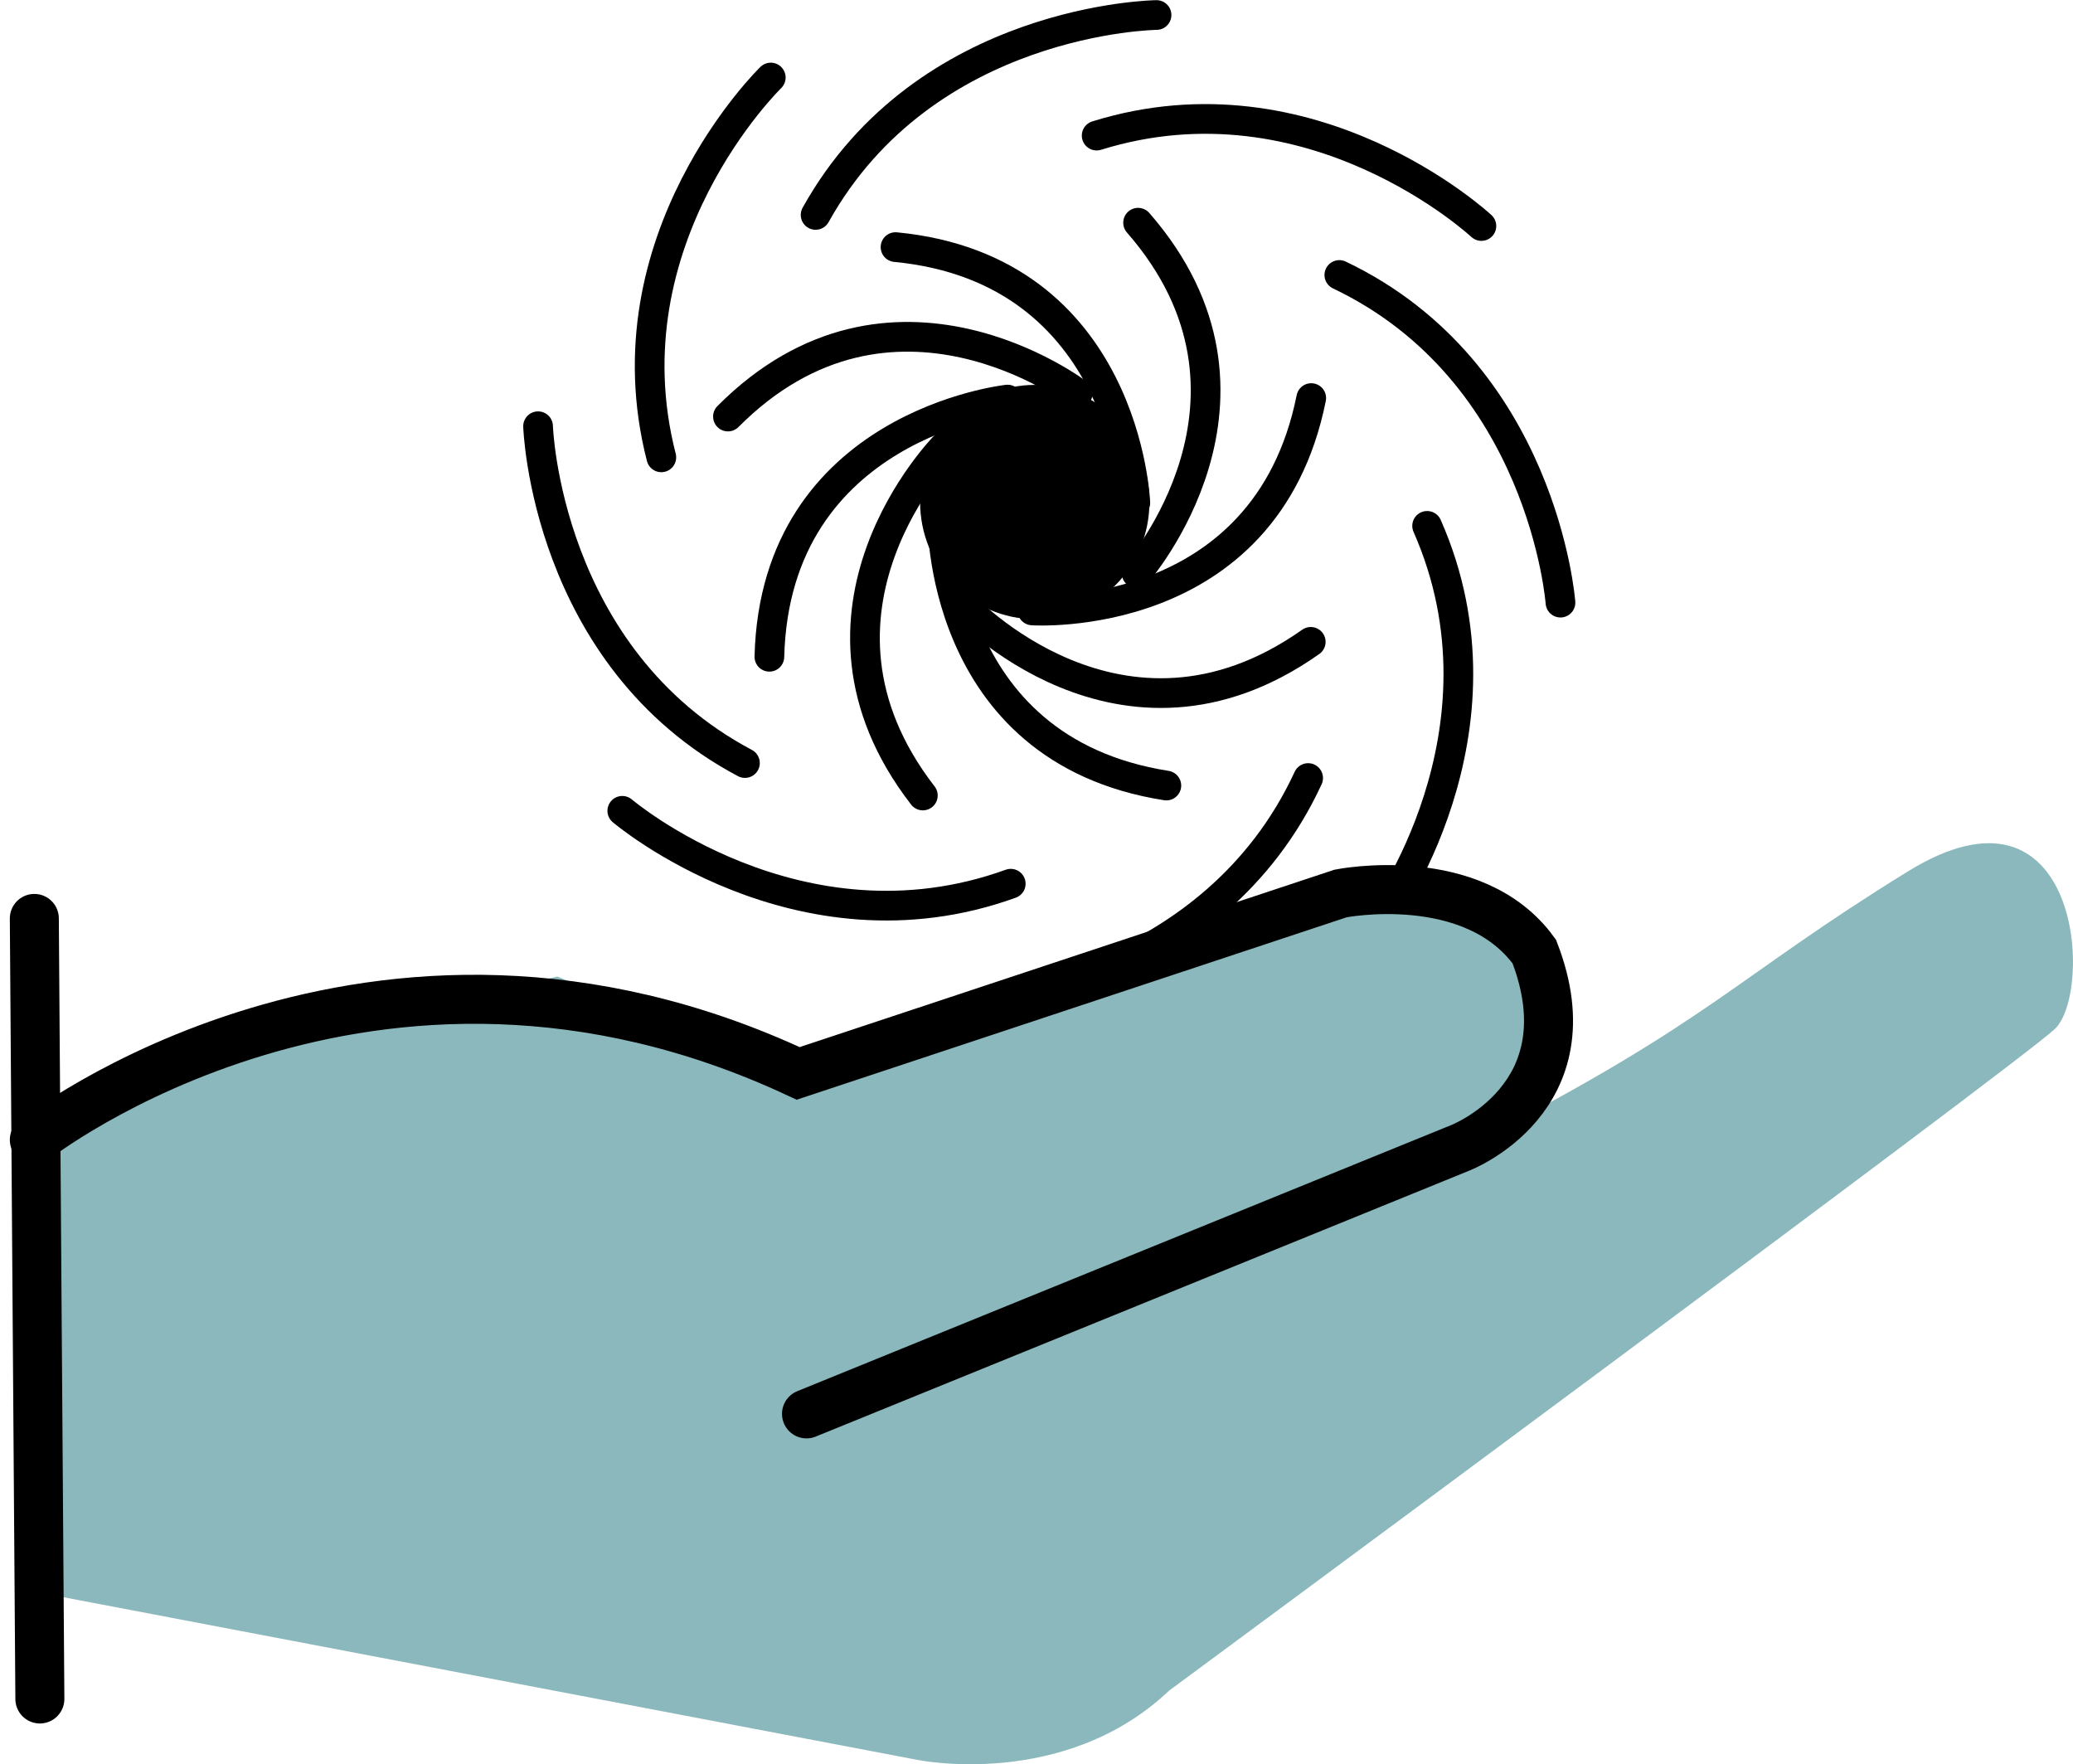
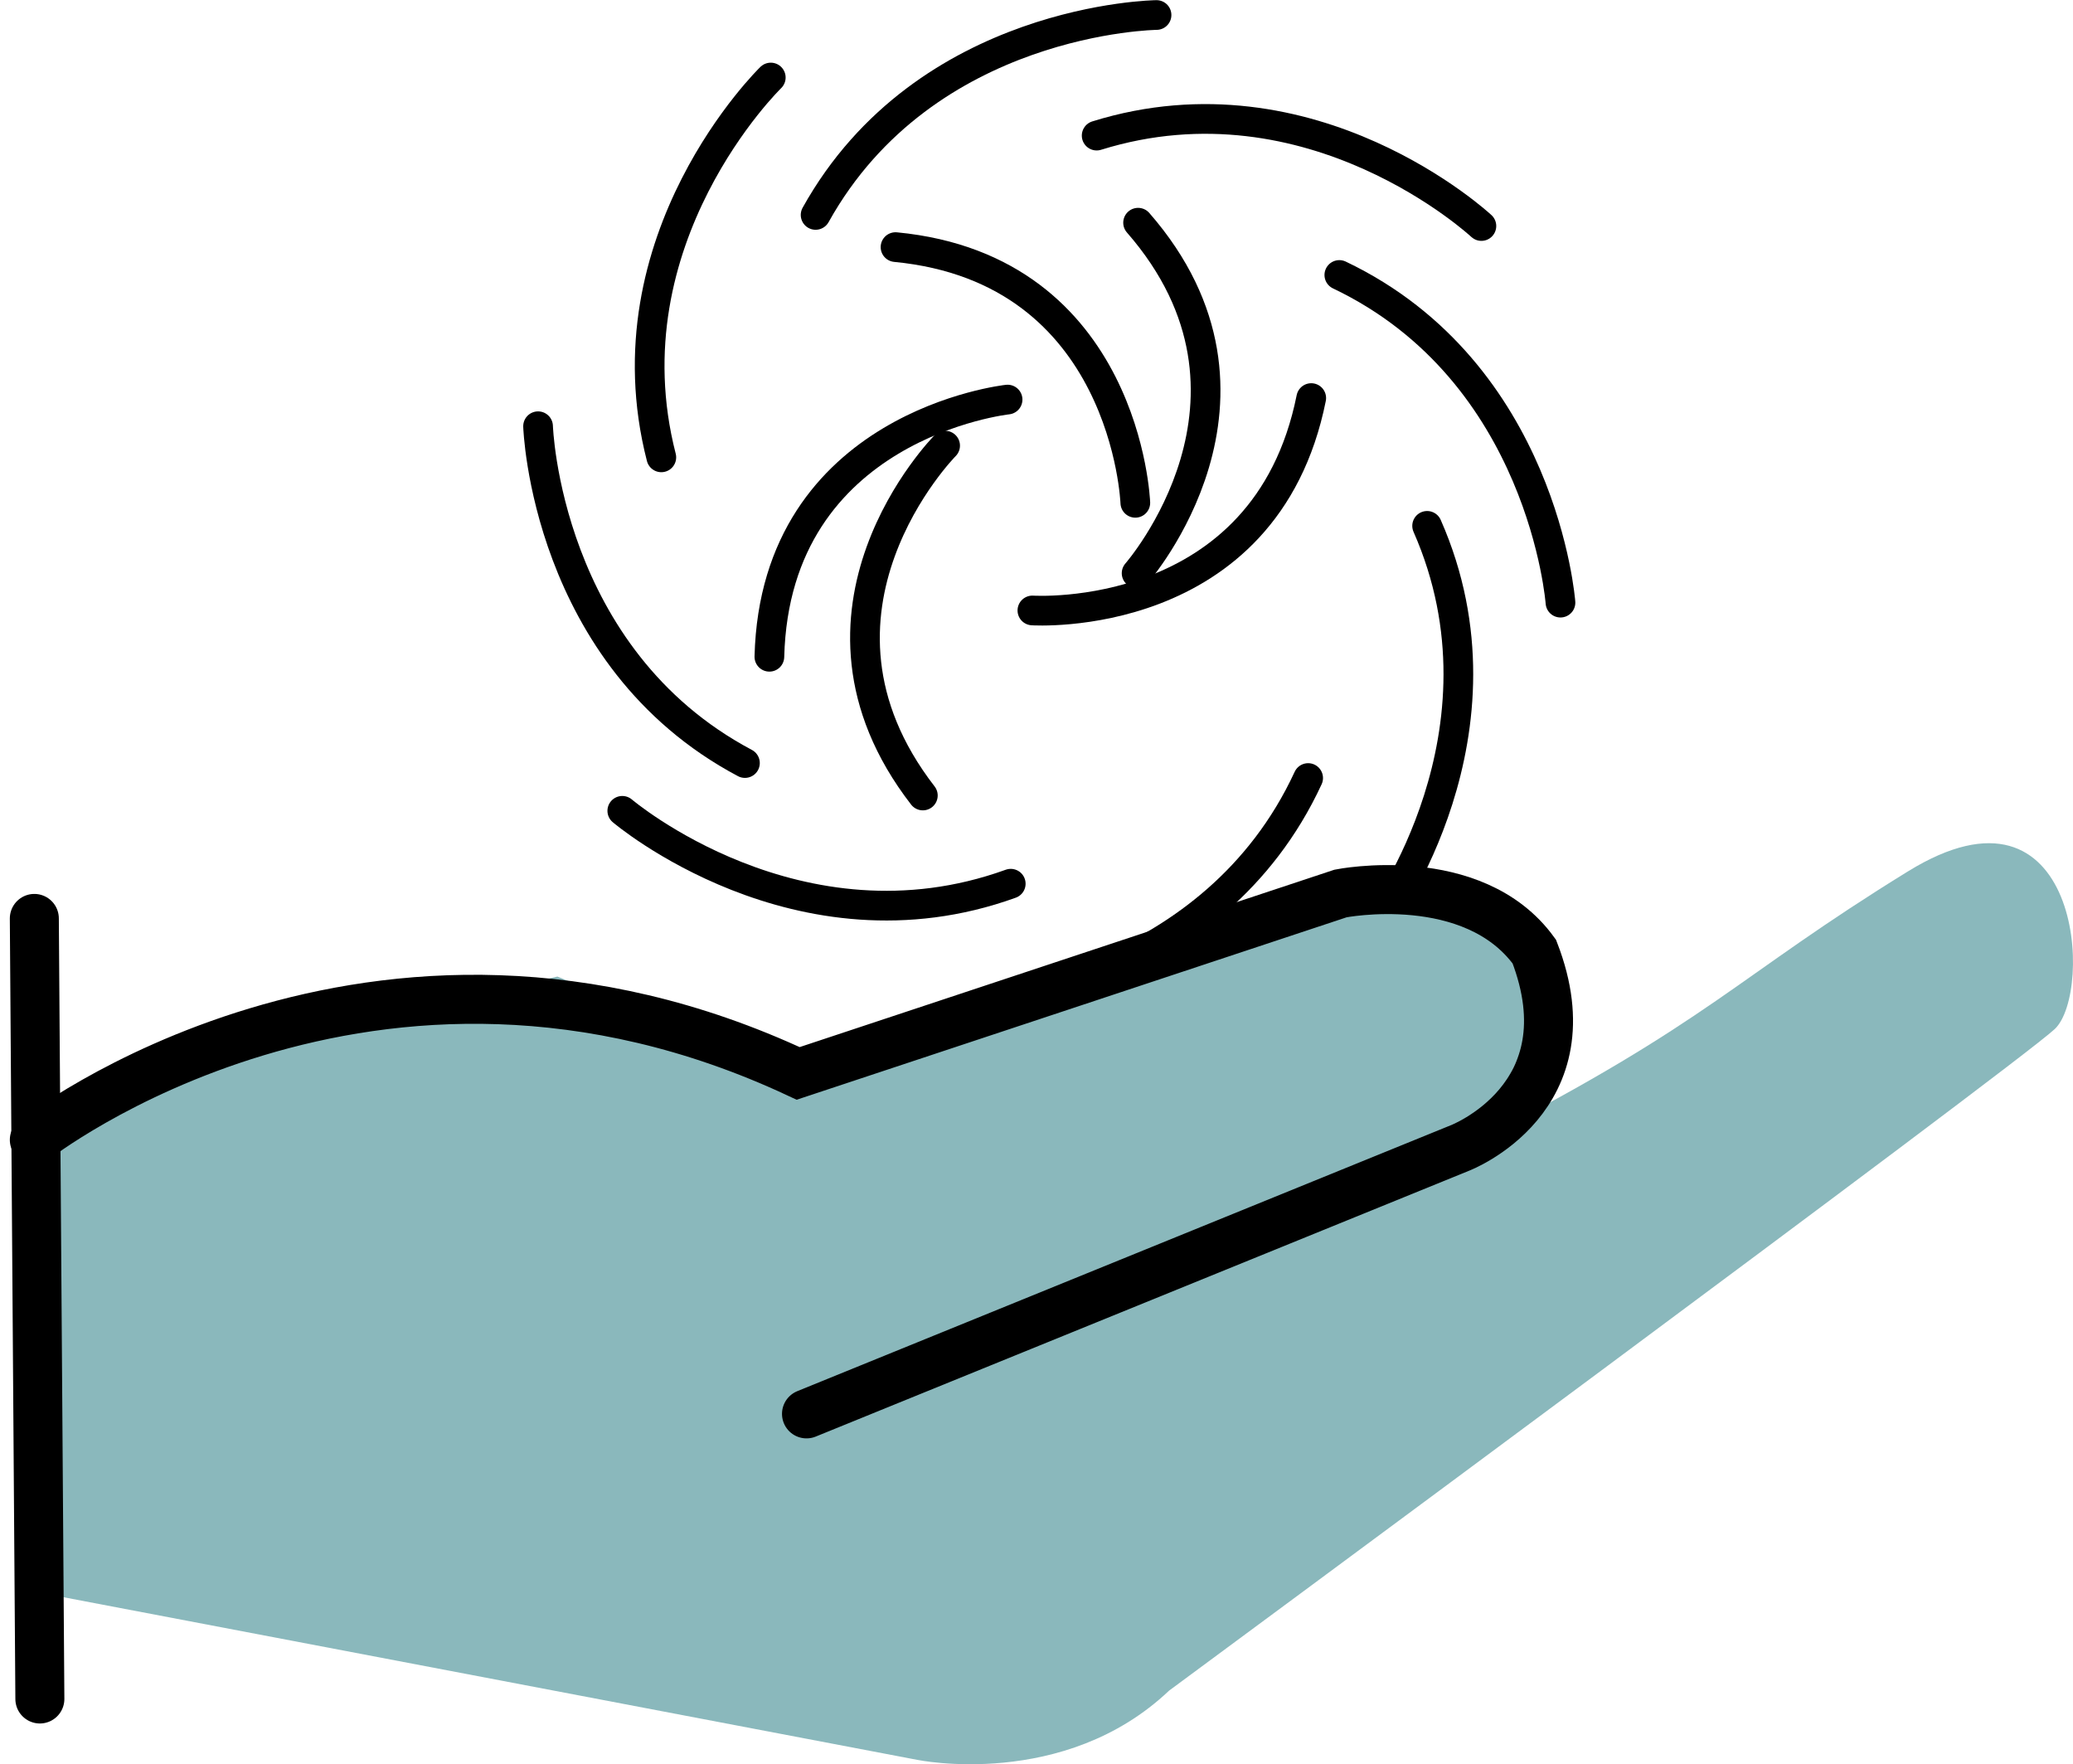
<svg xmlns="http://www.w3.org/2000/svg" width="139.601" height="118.789" viewBox="0 0 139.601 118.789">
  <g id="Raggruppa_35" data-name="Raggruppa 35" transform="translate(-415.588 -610.68)">
    <g id="g1249-0" transform="translate(451.823 611.691)">
      <path id="path1049-4" d="M437.568,627.742s.485,15.551,13.931,22.678" transform="translate(-437.568 -600.054)" fill="none" stroke="#000" stroke-linecap="round" stroke-width="2" />
      <path id="path1049-9-8" d="M440.856,642.754s11.849,10.083,26.159,4.908" transform="translate(-435.184 -589.171)" fill="none" stroke="#000" stroke-linecap="round" stroke-width="2" />
      <path id="path1049-9-1-5" d="M454.944,656.616s15.5-1.33,21.886-15.142" transform="translate(-424.971 -590.099)" fill="none" stroke="#000" stroke-linecap="round" stroke-width="2" />
      <path id="path1049-9-1-7-5" d="M470.472,658.063s9.251-12.509,3.112-26.432" transform="translate(-413.713 -597.235)" fill="none" stroke="#000" stroke-linecap="round" stroke-width="2" />
      <path id="path1049-9-1-7-2-5" d="M483.741,643.9s-1.152-15.516-14.892-22.061" transform="translate(-414.89 -604.335)" fill="none" stroke="#000" stroke-linecap="round" stroke-width="2" />
      <path id="path1049-9-1-7-2-3-4" d="M485.284,622.957s-11.38-10.609-25.909-6.088" transform="translate(-421.758 -608.75)" fill="none" stroke="#000" stroke-linecap="round" stroke-width="2" />
      <path id="path1049-9-1-7-2-3-6-2" d="M471.362,611.691s-15.558.166-22.959,13.46" transform="translate(-429.713 -611.691)" fill="none" stroke="#000" stroke-linecap="round" stroke-width="2" />
      <path id="path1049-9-1-7-2-3-6-5-1" d="M450.081,614.131s-11.162,10.836-7.371,25.574" transform="translate(-434.41 -609.922)" fill="none" stroke="#000" stroke-linecap="round" stroke-width="2" />
      <path id="path1049-9-1-7-2-3-6-5-5-9" d="M467.671,637.967s-.573-15.723-16.148-17.217" transform="translate(-427.451 -605.123)" fill="none" stroke="#000" stroke-linecap="round" stroke-width="2" />
      <path id="path1049-9-1-7-2-3-6-5-5-8-2" d="M460.935,643.4s10.388-11.816.1-23.6" transform="translate(-420.628 -605.816)" fill="none" stroke="#000" stroke-linecap="round" stroke-width="2" />
      <path id="path1049-9-1-7-2-3-6-5-5-1-4" d="M456.866,640.943s15.7,1.04,18.778-14.3" transform="translate(-423.577 -600.851)" fill="none" stroke="#000" stroke-linecap="round" stroke-width="2" />
-       <path id="path1049-9-1-7-2-3-6-5-5-8-4-5" d="M454.127,634.7s10.69,11.545,23.47,2.515" transform="translate(-425.563 -595.009)" fill="none" stroke="#000" stroke-linecap="round" stroke-width="2" />
      <path id="path1049-9-1-7-2-3-6-5-5-7-8" d="M462.639,626.7s-15.644,1.675-16.041,17.317" transform="translate(-431.021 -600.807)" fill="none" stroke="#000" stroke-linecap="round" stroke-width="2" />
-       <path id="path1049-9-1-7-2-3-6-5-5-8-1-6" d="M468.534,628.062s-12.516-9.534-23.553,1.559" transform="translate(-432.194 -602.585)" fill="none" stroke="#000" stroke-linecap="round" stroke-width="2" />
-       <path id="path1049-9-1-7-2-3-6-5-5-7-3-2" d="M453.346,631.247s-.366,15.728,15.094,18.147" transform="translate(-426.13 -597.513)" fill="none" stroke="#000" stroke-linecap="round" stroke-width="2" />
      <path id="path1049-9-1-7-2-3-6-5-5-8-1-8-5" d="M455.729,628.5s-11.074,11.176-1.5,23.556" transform="translate(-428.317 -599.505)" fill="none" stroke="#000" stroke-linecap="round" stroke-width="2" />
-       <ellipse id="path1230-1" cx="6.722" cy="6.884" rx="6.722" ry="6.884" transform="translate(26.727 25.905)" stroke="#000" stroke-linecap="round" stroke-width="2" />
    </g>
    <path id="path1338" d="M418.337,694.556l58.706,11.181h0s9.879,2.051,16.96-4.659c0,0,57-42.079,59.639-44.542s1.77-17.8-9.879-10.622-13.232,10.063-28.886,18.078l4.1-8.573-2.8-6.524-13.046-1.49-24.227,9.318-10.25,2.8-15.842-6.524-24.974,5.592-9.318,5.777Z" transform="translate(0.313 23.436)" fill="#8ab8bc" />
    <path id="path1334" d="M417.9,646.954l.373,52.555" transform="translate(0 25.565)" fill="none" stroke="#000" stroke-linecap="round" stroke-width="3.3" />
    <path id="path1336" d="M417.9,662.678s22.737-17.891,51.439-4.473l36.528-12.115s8.927-1.775,13.046,3.914c3.821,9.877-5.032,13.232-5.032,13.232L469.9,681.129h0" transform="translate(0 24.749)" fill="none" stroke="#000" stroke-linecap="round" stroke-width="3.3" />
  </g>
</svg>